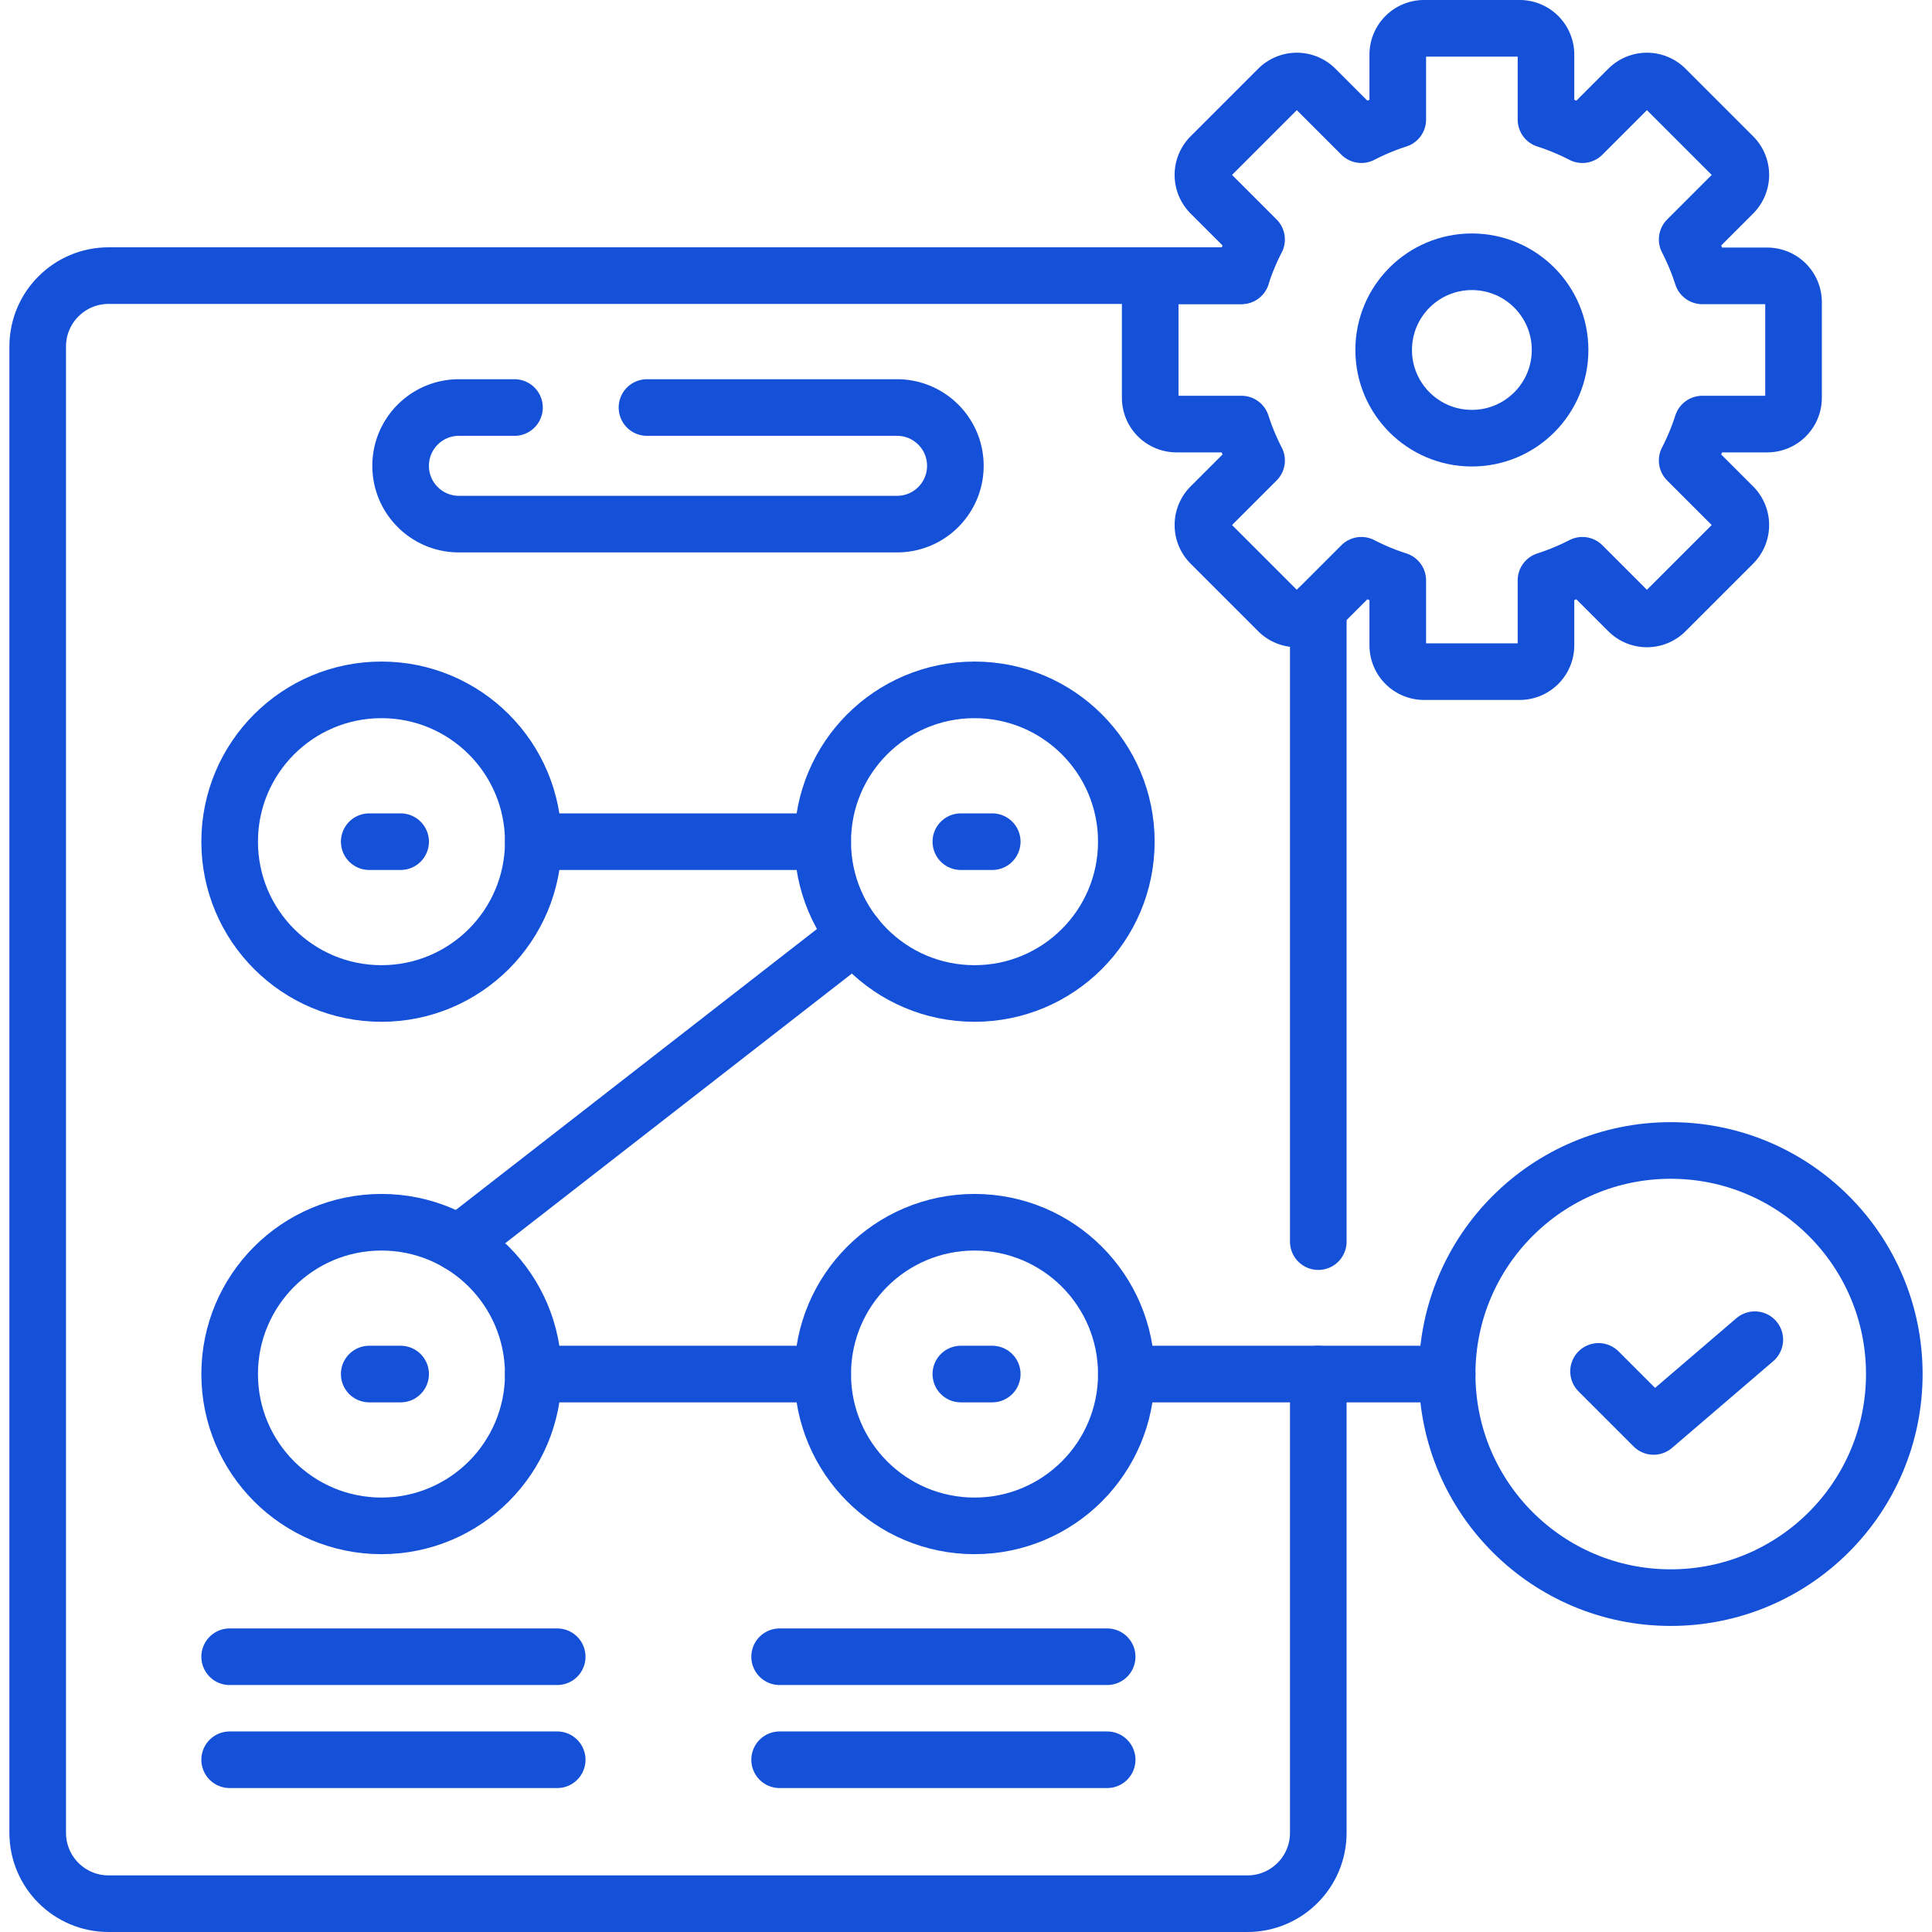
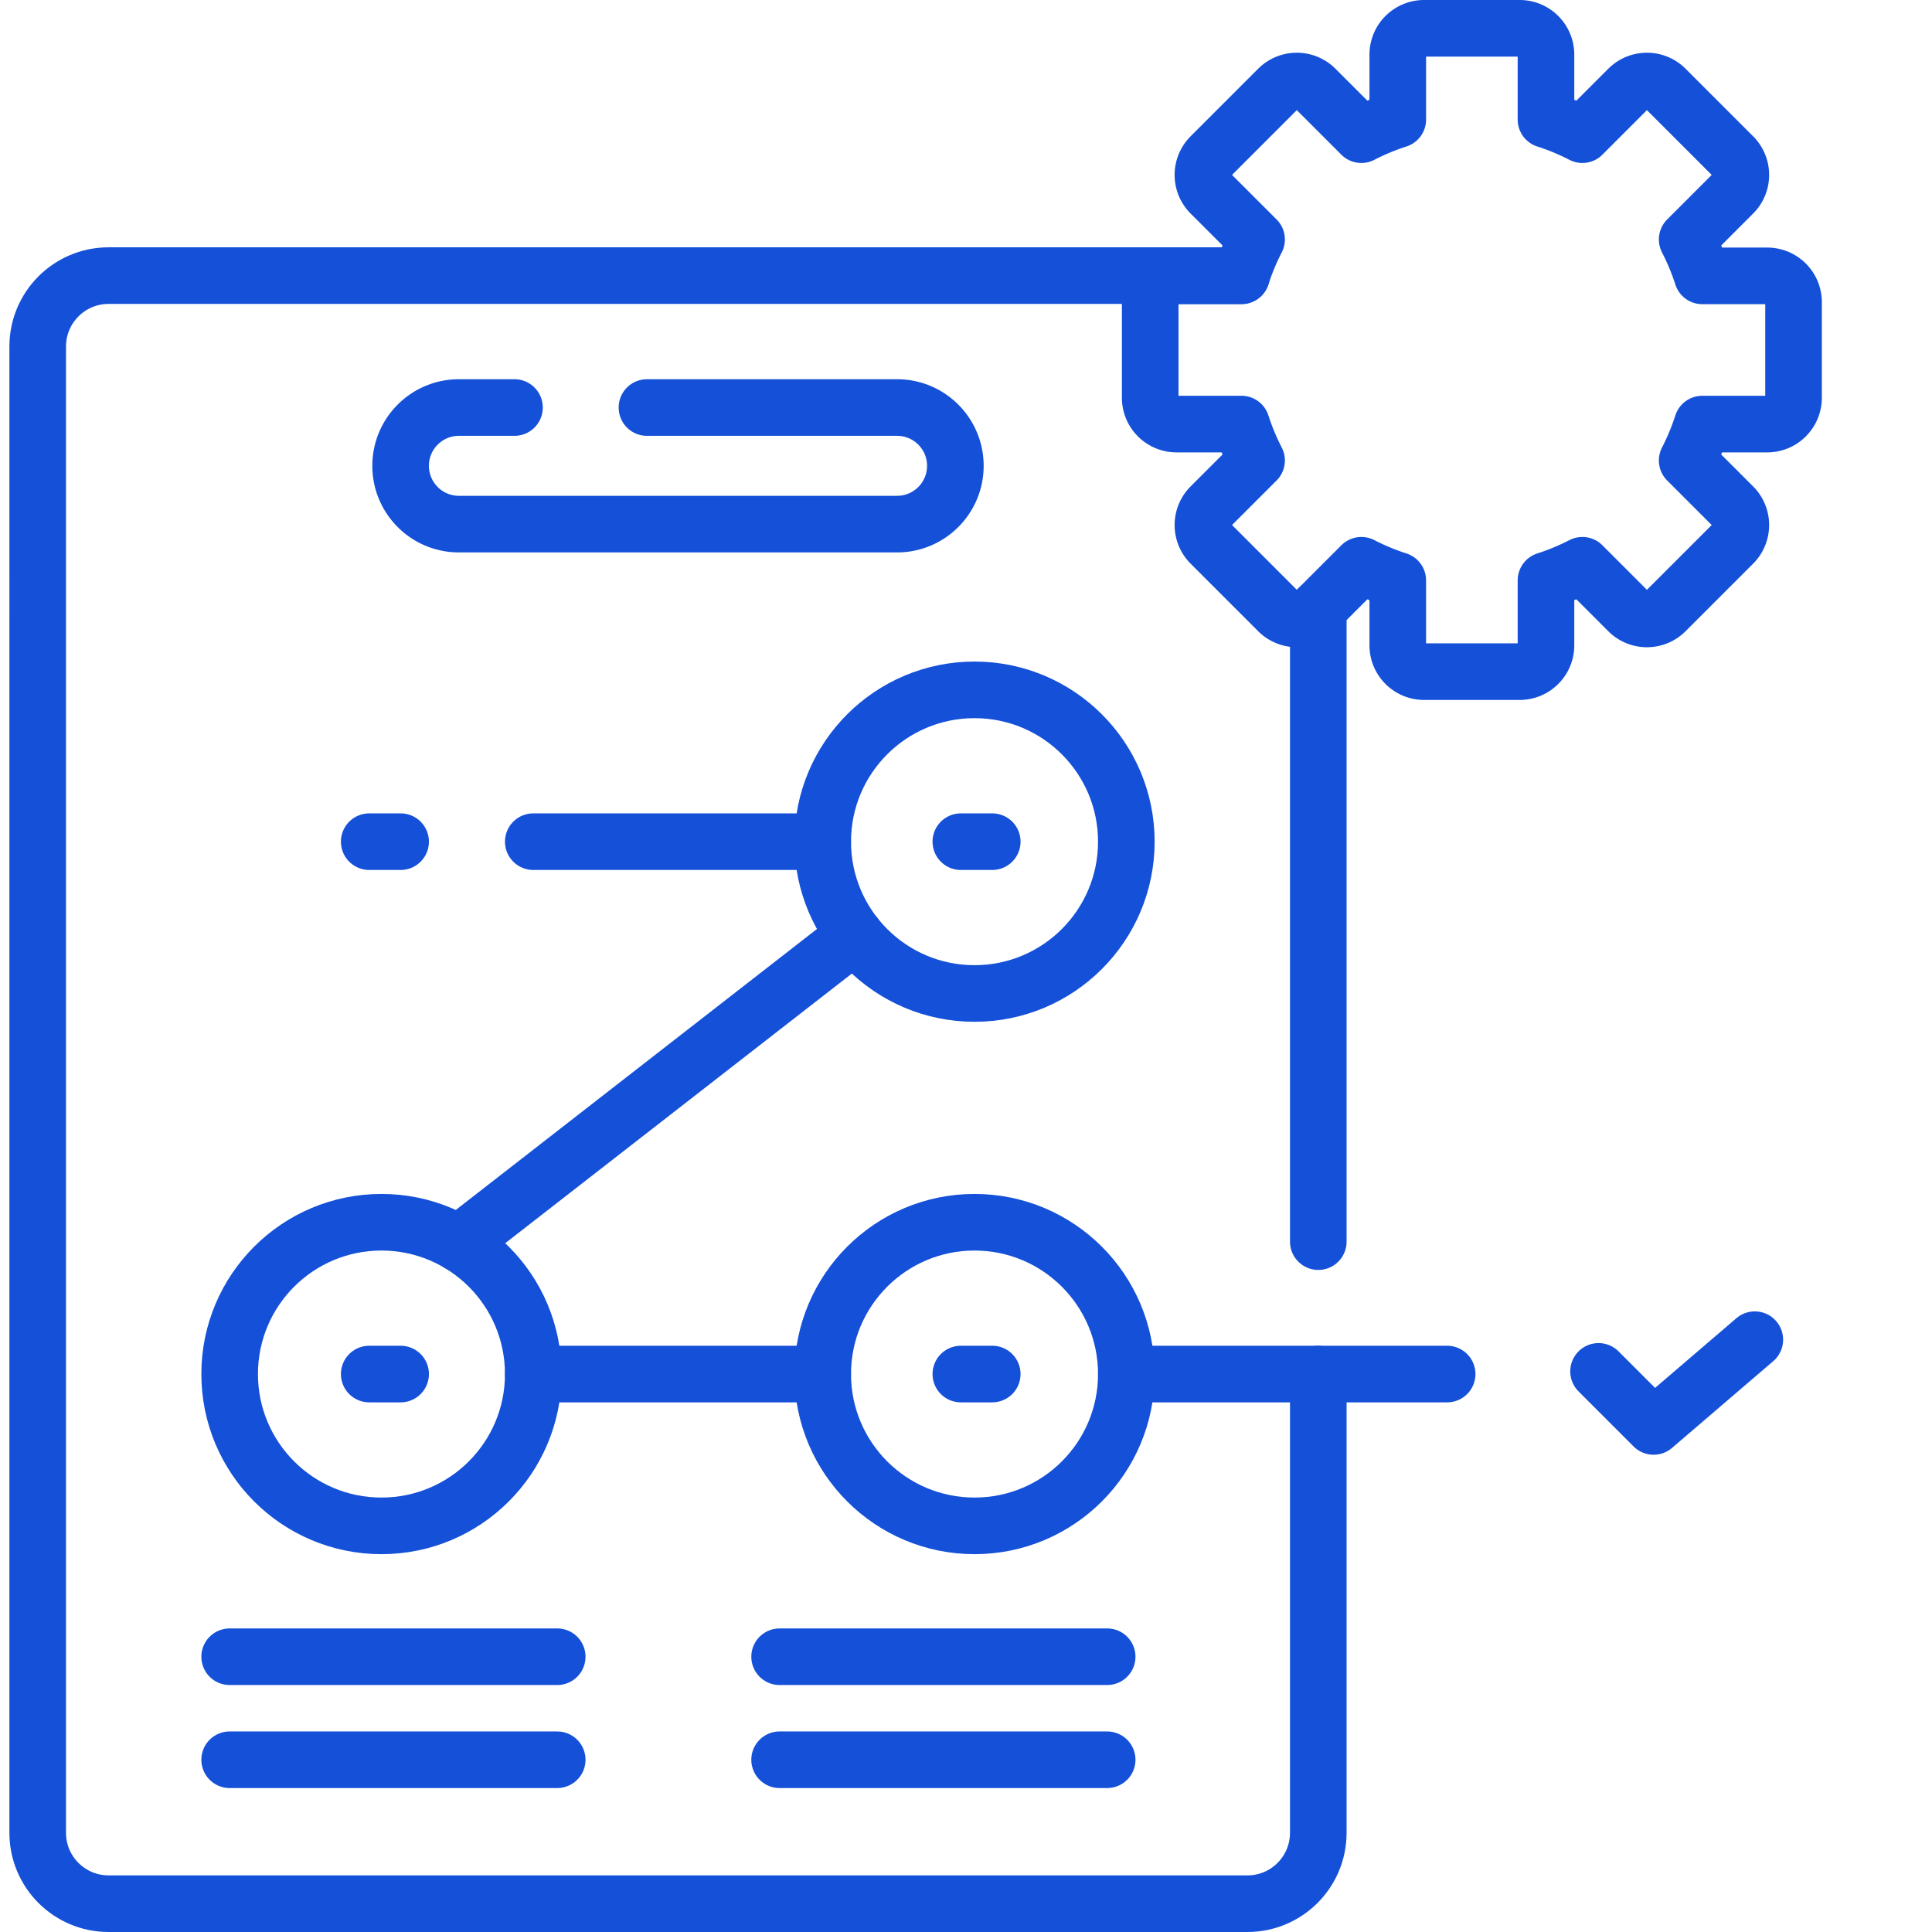
<svg xmlns="http://www.w3.org/2000/svg" width="512" height="512" x="0" y="0" viewBox="0 0 512 512" style="enable-background:new 0 0 512 512" xml:space="preserve">
  <g>
    <path d="M349.361 364.138V485.71c0 10.38-8.41 18.79-18.79 18.79H28.781c-10.38 0-18.79-8.41-18.79-18.79V91.83c0-10.38 8.41-18.79 18.79-18.79h300.24M349.361 161.22v167.825" style="stroke-width:15;stroke-linecap:round;stroke-linejoin:round;stroke-miterlimit:10;" fill="none" stroke="#1450d8" stroke-width="15" stroke-linecap="round" stroke-linejoin="round" stroke-miterlimit="10" data-original="#000000" opacity="1" />
    <path d="M171.456 108h66.277c8.532 0 15.448 6.916 15.448 15.448v0c0 8.532-6.916 15.448-15.448 15.448H121.618c-8.532 0-15.448-6.916-15.448-15.448v0c0-8.532 6.916-15.448 15.448-15.448h14.724M468.333 73.108h-17.206a63.701 63.701 0 0 0-4.006-9.645l12.174-12.174a6.976 6.976 0 0 0 0-9.867l-17.907-17.906a6.976 6.976 0 0 0-9.867 0L419.347 35.69a63.713 63.713 0 0 0-9.646-4.006V14.477a6.977 6.977 0 0 0-6.977-6.977H377.4a6.977 6.977 0 0 0-6.977 6.977v17.205a63.657 63.657 0 0 0-9.646 4.007l-12.174-12.174a6.976 6.976 0 0 0-9.867 0L320.83 41.421a6.976 6.976 0 0 0 0 9.867l12.174 12.174a63.744 63.744 0 0 0-4.006 9.645h-17.205a6.977 6.977 0 0 0-6.977 6.977v25.324a6.977 6.977 0 0 0 6.977 6.977h17.206a63.755 63.755 0 0 0 4.006 9.646l-12.174 12.174a6.976 6.976 0 0 0 0 9.867l17.906 17.906a6.976 6.976 0 0 0 9.867 0l12.174-12.174a63.744 63.744 0 0 0 9.645 4.006v17.206a6.977 6.977 0 0 0 6.977 6.977h25.324a6.977 6.977 0 0 0 6.977-6.977V153.81a63.701 63.701 0 0 0 9.645-4.006l12.174 12.175a6.976 6.976 0 0 0 9.867 0l17.907-17.906a6.976 6.976 0 0 0 0-9.867l-12.174-12.175a63.701 63.701 0 0 0 4.006-9.645h17.206a6.977 6.977 0 0 0 6.977-6.977V80.085a6.975 6.975 0 0 0-6.976-6.977z" style="stroke-width:15;stroke-linecap:round;stroke-linejoin:round;stroke-miterlimit:10;" fill="none" stroke="#1450d8" stroke-width="15" stroke-linecap="round" stroke-linejoin="round" stroke-miterlimit="10" data-original="#000000" opacity="1" />
-     <circle cx="390.063" cy="92.747" r="23.376" style="stroke-width:15;stroke-linecap:round;stroke-linejoin:round;stroke-miterlimit:10;" fill="none" stroke="#1450d8" stroke-width="15" stroke-linecap="round" stroke-linejoin="round" stroke-miterlimit="10" data-original="#000000" opacity="1" />
-     <circle cx="101.092" cy="223.052" r="40.231" style="stroke-width:15;stroke-linecap:round;stroke-linejoin:round;stroke-miterlimit:10;" fill="none" stroke="#1450d8" stroke-width="15" stroke-linecap="round" stroke-linejoin="round" stroke-miterlimit="10" data-original="#000000" opacity="1" />
    <circle cx="258.259" cy="223.052" r="40.231" style="stroke-width:15;stroke-linecap:round;stroke-linejoin:round;stroke-miterlimit:10;" fill="none" stroke="#1450d8" stroke-width="15" stroke-linecap="round" stroke-linejoin="round" stroke-miterlimit="10" data-original="#000000" opacity="1" />
    <circle cx="101.092" cy="364.138" r="40.231" style="stroke-width:15;stroke-linecap:round;stroke-linejoin:round;stroke-miterlimit:10;" fill="none" stroke="#1450d8" stroke-width="15" stroke-linecap="round" stroke-linejoin="round" stroke-miterlimit="10" data-original="#000000" opacity="1" />
    <circle cx="258.259" cy="364.138" r="40.231" style="stroke-width:15;stroke-linecap:round;stroke-linejoin:round;stroke-miterlimit:10;" fill="none" stroke="#1450d8" stroke-width="15" stroke-linecap="round" stroke-linejoin="round" stroke-miterlimit="10" data-original="#000000" opacity="1" />
-     <circle cx="442.759" cy="364.138" r="59.251" style="stroke-width:15;stroke-linecap:round;stroke-linejoin:round;stroke-miterlimit:10;" fill="none" stroke="#1450d8" stroke-width="15" stroke-linecap="round" stroke-linejoin="round" stroke-miterlimit="10" data-original="#000000" opacity="1" />
    <path d="m465.043 355.032-26.822 22.99-14.59-14.59M141.323 223.052h76.705M226.592 247.85l-104.99 81.67M141.323 364.138h76.705M298.491 364.138h85.017M97.846 223.052h8.323M254.633 223.052h8.323M254.633 364.138h8.323M97.846 364.138h8.323M60.86 439.051h86.807M60.86 466.353h86.807M206.604 439.051h86.807M206.604 466.353h86.807" style="stroke-width:15;stroke-linecap:round;stroke-linejoin:round;stroke-miterlimit:10;" fill="none" stroke="#1450d8" stroke-width="15" stroke-linecap="round" stroke-linejoin="round" stroke-miterlimit="10" data-original="#000000" opacity="1" />
  </g>
</svg>